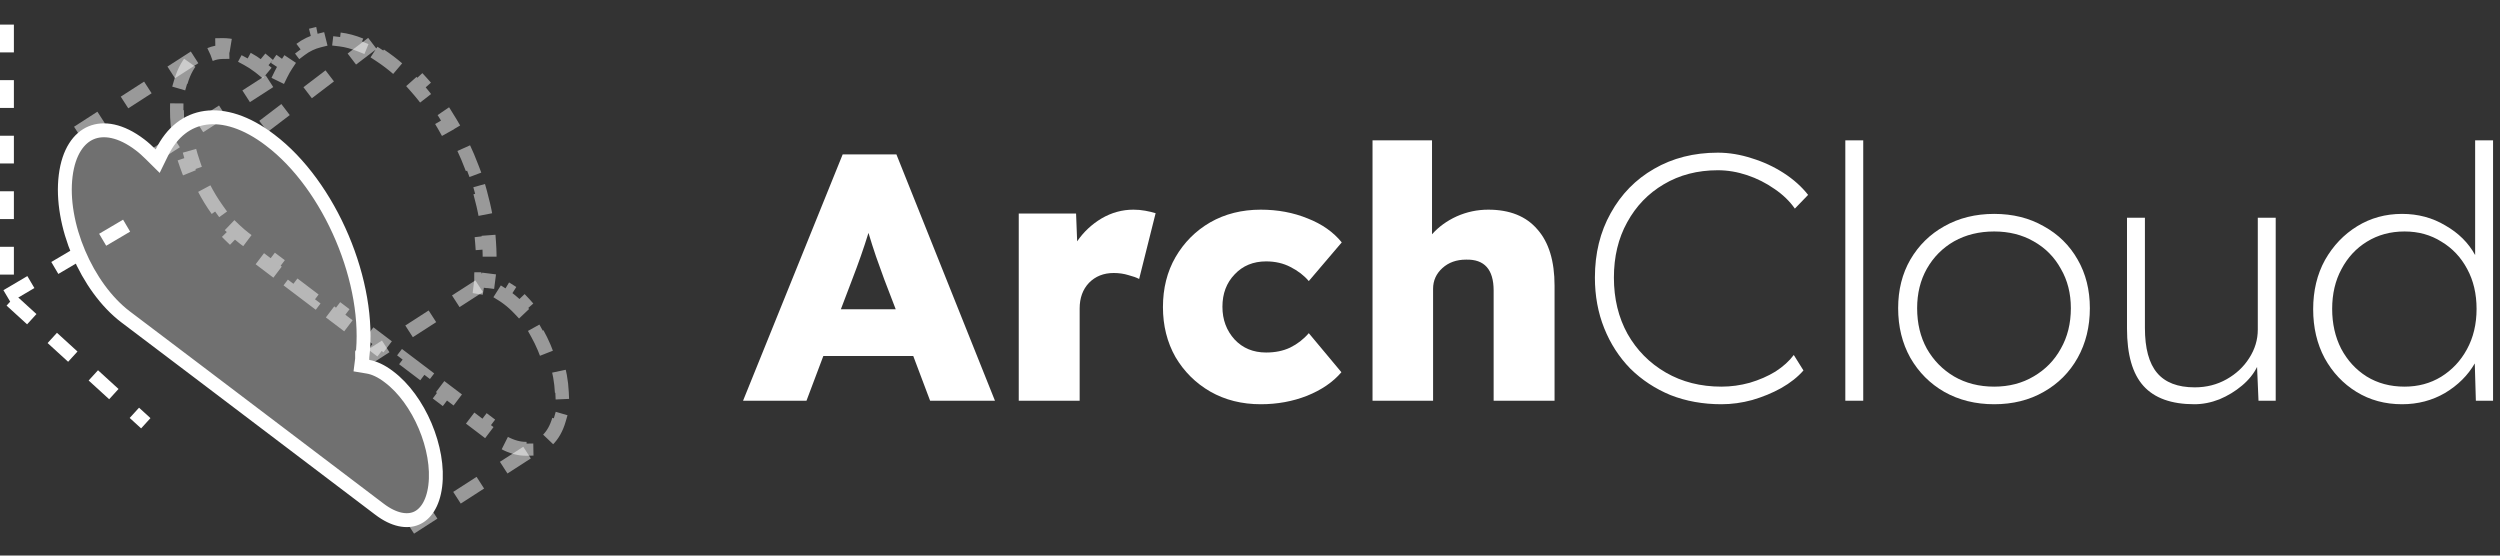
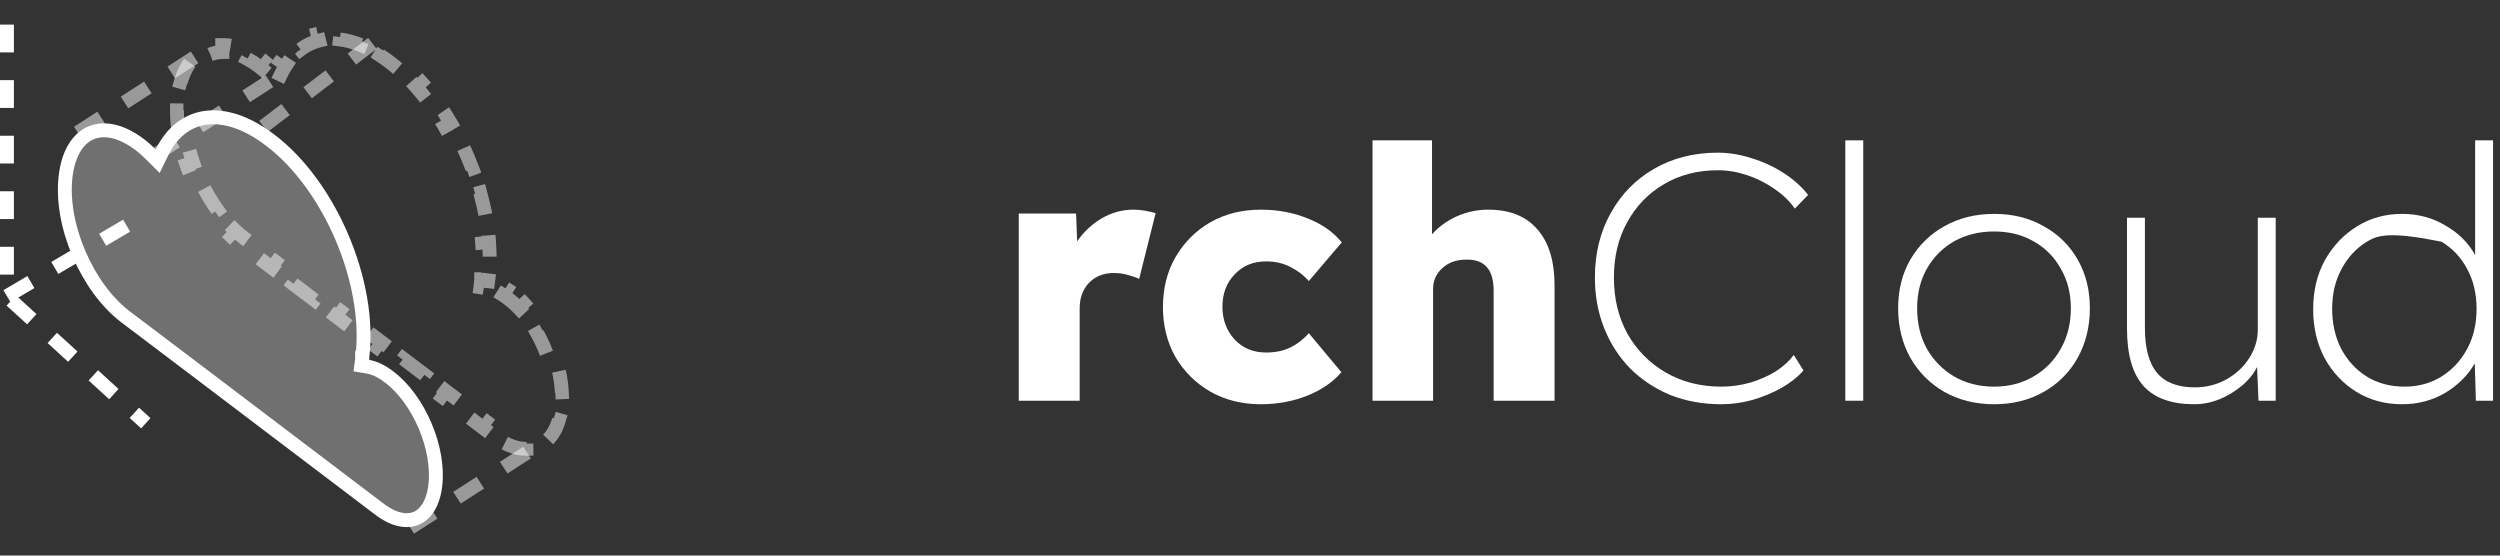
<svg xmlns="http://www.w3.org/2000/svg" width="180" height="40" viewBox="0 0 180 40" fill="none">
  <rect x="0" y="0" width="180" height="40" fill="#333333" stroke="none" />
-   <path d="M26.09 26.023L34.884 20.358" stroke="white" stroke-opacity="0.5" stroke-dasharray="2 2" />
  <path d="M10.997 11.265L19.79 5.601" stroke="white" stroke-opacity="0.5" stroke-dasharray="2 2" />
  <path d="M18.969 9.1L26.811 3.124" stroke="white" stroke-opacity="0.5" stroke-dasharray="2 2" />
  <path d="M5.602 9.545L14.395 3.88" stroke="white" stroke-opacity="0.5" stroke-dasharray="2 2" />
  <path d="M29.54 38.003L38.333 32.339" stroke="white" stroke-opacity="0.5" stroke-dasharray="2 2" />
  <path d="M36.578 21.494L36.578 21.494L36.583 21.497C36.862 21.707 37.133 21.951 37.392 22.225L37.755 21.881C38.273 22.428 38.737 23.075 39.129 23.778L38.692 24.021C39.053 24.67 39.349 25.369 39.565 26.08L40.043 25.935C40.276 26.705 40.418 27.489 40.452 28.242L39.952 28.264C39.968 28.64 39.956 29.004 39.912 29.351C39.878 29.623 39.827 29.872 39.761 30.098L40.241 30.238C40.062 30.852 39.779 31.339 39.42 31.686L39.073 31.326C38.748 31.64 38.35 31.805 37.894 31.814L37.903 32.313C37.405 32.323 36.861 32.181 36.297 31.878L36.533 31.438C36.326 31.326 36.112 31.188 35.894 31.022L35.892 31.021C35.738 30.905 35.48 30.709 35.135 30.448L34.833 30.847C34.431 30.542 33.913 30.149 33.308 29.69L33.61 29.292L32.088 28.138L31.786 28.537C31.456 28.286 31.112 28.026 30.757 27.757C30.593 27.633 30.428 27.507 30.26 27.38L30.562 26.981L29.037 25.826L28.735 26.224C28.235 25.844 27.725 25.458 27.212 25.069L27.514 24.67L25.989 23.515L25.687 23.913C25.174 23.524 24.664 23.138 24.163 22.758L24.465 22.36L22.941 21.205L22.639 21.603C22.108 21.201 21.597 20.814 21.115 20.449L21.417 20.05C20.864 19.632 20.351 19.243 19.888 18.893L19.587 19.292C18.98 18.833 18.464 18.442 18.067 18.142L18.368 17.743C18.009 17.472 17.747 17.274 17.605 17.169C17.362 16.983 17.124 16.779 16.892 16.557L16.546 16.918C16.08 16.47 15.643 15.96 15.244 15.406L15.65 15.114C15.283 14.603 14.948 14.051 14.652 13.473L14.207 13.7C13.905 13.108 13.642 12.491 13.426 11.862L13.899 11.7C13.688 11.085 13.524 10.461 13.412 9.843L12.92 9.931C12.799 9.259 12.737 8.591 12.742 7.944L13.242 7.948C13.245 7.627 13.265 7.314 13.303 7.01C13.347 6.656 13.414 6.331 13.5 6.035L13.02 5.895C13.248 5.11 13.608 4.489 14.065 4.046L14.413 4.405C14.853 3.979 15.394 3.755 16.01 3.745L16.002 3.245C16.638 3.234 17.332 3.415 18.052 3.802L17.815 4.243C18.087 4.389 18.366 4.569 18.65 4.785L18.65 4.785L18.653 4.787C18.719 4.837 18.785 4.889 18.852 4.944L19.171 4.559C19.25 4.625 19.328 4.693 19.404 4.762C19.381 4.808 19.357 4.855 19.334 4.902L19.523 4.994L19.241 5.291C19.305 5.352 19.369 5.414 19.432 5.477L19.927 5.967L20.233 5.341C20.352 5.098 20.48 4.873 20.618 4.665L20.202 4.389C20.532 3.892 20.916 3.481 21.343 3.158L21.644 3.558C22.048 3.253 22.494 3.04 22.975 2.921L22.854 2.435C23.379 2.305 23.941 2.273 24.529 2.343L24.47 2.84C24.943 2.896 25.443 3.027 25.964 3.24L26.153 2.777C26.64 2.975 27.138 3.238 27.642 3.566L27.369 3.985C27.586 4.127 27.806 4.282 28.027 4.451L28.029 4.452C28.258 4.625 28.483 4.809 28.705 5.004L29.035 4.627C29.481 5.019 29.912 5.448 30.323 5.91L29.95 6.242C30.334 6.674 30.702 7.135 31.051 7.622L31.457 7.33C31.807 7.817 32.138 8.327 32.447 8.855L32.015 9.108C32.313 9.615 32.59 10.14 32.845 10.677L33.297 10.462C33.556 11.01 33.794 11.569 34.007 12.136L33.538 12.312C33.747 12.869 33.932 13.433 34.09 13.999L34.572 13.864C34.736 14.454 34.873 15.046 34.98 15.636L34.488 15.725C34.594 16.314 34.67 16.9 34.712 17.476L35.211 17.439C35.256 18.056 35.265 18.664 35.234 19.256L34.735 19.231C34.72 19.525 34.695 19.815 34.659 20.099L34.659 20.099L34.659 20.099L34.659 20.099L34.659 20.1L34.659 20.1L34.659 20.1L34.659 20.1L34.659 20.1L34.659 20.1L34.659 20.1L34.659 20.1L34.659 20.1L34.659 20.1L34.659 20.1L34.659 20.1L34.659 20.1L34.659 20.1L34.659 20.1L34.659 20.101L34.659 20.101L34.659 20.101L34.659 20.101L34.659 20.101L34.659 20.101L34.659 20.101L34.659 20.101L34.659 20.101L34.659 20.101L34.659 20.101L34.659 20.101L34.659 20.101L34.659 20.101L34.659 20.101L34.659 20.101L34.659 20.101L34.659 20.102L34.659 20.102L34.659 20.102L34.659 20.102L34.659 20.102L34.659 20.102L34.659 20.102L34.659 20.102L34.659 20.102L34.659 20.102L34.659 20.102L34.659 20.102L34.659 20.102L34.659 20.102L34.659 20.102L34.659 20.102L34.659 20.102L34.659 20.102L34.659 20.103L34.659 20.103L34.659 20.103L34.658 20.103L34.658 20.103L34.658 20.103L34.658 20.103L34.658 20.103L34.658 20.103L34.658 20.103L34.658 20.103L34.658 20.103L34.658 20.103L34.658 20.103L34.658 20.103L34.658 20.103L34.658 20.104L34.658 20.104L34.658 20.104L34.658 20.104L34.658 20.104L34.658 20.104L34.658 20.104L34.658 20.104L34.658 20.104L34.658 20.104L34.658 20.104L34.658 20.104L34.658 20.104L34.658 20.104L34.658 20.104L34.658 20.104L34.658 20.104L34.658 20.105L34.658 20.105L34.658 20.105L34.658 20.105L34.658 20.105L34.658 20.105L34.658 20.105L34.658 20.105L34.658 20.105L34.658 20.105L34.658 20.105L34.658 20.105L34.658 20.105L34.658 20.105L34.658 20.105L34.658 20.105L34.658 20.105L34.658 20.105L34.658 20.105L34.658 20.106L34.658 20.106L34.658 20.106L34.658 20.106L34.658 20.106L34.658 20.106L34.658 20.106L34.658 20.106L34.658 20.106L34.658 20.106L34.658 20.106L34.658 20.106L34.658 20.106L34.658 20.106L34.658 20.106L34.658 20.106L34.658 20.107L34.658 20.107L34.658 20.107L34.658 20.107L34.658 20.107L34.658 20.107L34.658 20.107L34.658 20.107L34.658 20.107L34.658 20.107L34.658 20.107L34.658 20.107L34.658 20.107L34.658 20.107L34.658 20.107L34.658 20.107L34.658 20.107L34.658 20.107L34.658 20.108L34.658 20.108L34.658 20.108L34.658 20.108L34.658 20.108L34.658 20.108L34.658 20.108L34.658 20.108L34.658 20.108L34.658 20.108L34.658 20.108L34.658 20.108L34.658 20.108L34.658 20.108L34.658 20.108L34.658 20.108L34.658 20.108L34.658 20.108L34.658 20.108L34.658 20.109L34.658 20.109L34.658 20.109L34.658 20.109L34.658 20.109L34.658 20.109L34.658 20.109L34.658 20.109L34.658 20.109L34.658 20.109L34.658 20.109L34.658 20.109L34.658 20.109L34.658 20.109L34.658 20.109L34.658 20.109L34.658 20.11L34.658 20.11L34.658 20.11L34.658 20.11L34.658 20.11L34.658 20.11L34.658 20.11L34.658 20.11L34.658 20.11L34.658 20.11L34.658 20.11L34.658 20.11L34.658 20.11L34.658 20.11L34.658 20.11L34.658 20.11L34.658 20.11L34.658 20.11L34.658 20.11L34.658 20.11L34.658 20.111L34.658 20.111L34.658 20.111L34.657 20.111L34.657 20.111L34.657 20.111L34.657 20.111L34.657 20.111L34.657 20.111L34.657 20.111L34.657 20.111L34.657 20.111L34.657 20.111L34.657 20.111L34.657 20.111L34.657 20.111L34.657 20.111L34.657 20.111L34.657 20.112L34.657 20.112L34.657 20.112L34.657 20.112L34.657 20.112L34.657 20.112L34.657 20.112L34.657 20.112L34.657 20.112L34.657 20.112L34.657 20.112L34.657 20.112L34.657 20.112L34.657 20.112L34.657 20.112L34.657 20.112L34.657 20.112L34.657 20.113L34.657 20.113L34.657 20.113L34.657 20.113L34.657 20.113L34.657 20.113L34.657 20.113L34.657 20.113L34.657 20.113L34.657 20.113L34.657 20.113L34.657 20.113L34.657 20.113L34.657 20.113L34.657 20.113L34.657 20.113L34.657 20.113L34.657 20.113L34.657 20.113L34.657 20.113L34.657 20.114L34.657 20.114L34.657 20.114L34.657 20.114L34.657 20.114L34.657 20.114L34.657 20.114L34.657 20.114L34.657 20.114L34.657 20.114L34.657 20.114L34.657 20.114L34.657 20.114L34.657 20.114L34.657 20.114L34.657 20.114L34.657 20.114L34.657 20.114L34.657 20.114L34.657 20.115L34.657 20.115L34.657 20.115L34.657 20.115L34.657 20.115L34.657 20.115L34.657 20.115L34.657 20.115L34.657 20.115L34.657 20.115L34.657 20.115L34.657 20.115L34.657 20.115L34.657 20.115L34.657 20.115L34.657 20.115L34.657 20.115L34.657 20.116L34.657 20.116L34.657 20.116L34.657 20.116L34.657 20.116L34.657 20.116L34.657 20.116L34.657 20.116L34.657 20.116L34.657 20.116L34.657 20.116L34.657 20.116L34.657 20.116L34.657 20.116L34.657 20.116L34.657 20.116L34.657 20.116L34.657 20.116L34.657 20.116L34.657 20.116L34.657 20.117L34.657 20.117L34.657 20.117L34.657 20.117L34.657 20.117L34.657 20.117L34.657 20.117L34.657 20.117L34.657 20.117L34.657 20.117L34.657 20.117L34.657 20.117L34.657 20.117L34.657 20.117L34.657 20.117L34.657 20.117L34.657 20.117L34.657 20.117L34.657 20.117L34.657 20.118L34.657 20.118L34.657 20.118L34.657 20.118L34.657 20.118L34.657 20.118L34.657 20.118L34.657 20.118L34.657 20.118L34.657 20.118L34.657 20.118L34.657 20.118L34.657 20.118L34.657 20.118L34.657 20.118L34.657 20.118L34.657 20.118L34.657 20.118L34.657 20.119L34.657 20.119L34.657 20.119L34.657 20.119L34.657 20.119L34.657 20.119L34.657 20.119L34.657 20.119L34.657 20.119L34.657 20.119L34.657 20.119L34.657 20.119L34.657 20.119L34.657 20.119L34.657 20.119L34.657 20.119L34.657 20.119L34.657 20.119L34.657 20.119L34.657 20.119L34.656 20.119L34.656 20.12L34.656 20.12L34.656 20.12L34.656 20.12L34.656 20.12L34.656 20.12L34.656 20.12L34.656 20.12L34.656 20.12L34.656 20.12L34.656 20.12L34.656 20.12L34.656 20.12L34.656 20.12L34.656 20.12L34.656 20.12L34.656 20.12L34.656 20.12L34.656 20.12L34.656 20.121L34.656 20.121L34.656 20.121L34.656 20.121L34.656 20.121L34.656 20.121L34.656 20.121L34.656 20.121L34.656 20.121L34.656 20.121L34.656 20.121L34.656 20.121L34.656 20.121L34.656 20.121L34.656 20.121L34.656 20.121L34.656 20.121L34.656 20.121L34.656 20.122L34.656 20.122L34.656 20.122L34.656 20.122L34.656 20.122L34.656 20.122L34.656 20.122L34.656 20.122L34.656 20.122L34.656 20.122L34.656 20.122L34.656 20.122L34.656 20.122L34.656 20.122L34.656 20.122L34.656 20.122L34.656 20.122L34.656 20.122L34.656 20.122L34.656 20.122L34.656 20.122L34.656 20.123L34.656 20.123L34.656 20.123L34.656 20.123L34.656 20.123L34.656 20.123L34.656 20.123L34.656 20.123L34.656 20.123L34.656 20.123L34.656 20.123L34.656 20.123L34.656 20.123L34.656 20.123L34.656 20.123L34.656 20.123L34.656 20.123L34.656 20.123L34.656 20.123L34.656 20.123L34.656 20.124L34.656 20.124L34.656 20.124L34.656 20.124L34.656 20.124L34.656 20.124L34.656 20.124L34.656 20.124L34.656 20.124L34.656 20.124L34.656 20.124L34.656 20.124L34.656 20.124L34.656 20.124L34.656 20.124L34.656 20.124L34.656 20.124L34.656 20.124L34.656 20.125L34.656 20.125L34.656 20.125L34.656 20.125L34.656 20.125L34.656 20.125L34.656 20.125L34.656 20.125L34.656 20.125L34.656 20.125L34.656 20.125L34.656 20.125L34.656 20.125L34.656 20.125L34.656 20.125L34.656 20.125L34.656 20.125L34.656 20.125L34.656 20.125L34.656 20.125L34.656 20.125L34.656 20.125L34.656 20.126L34.656 20.126L34.656 20.126L34.656 20.126L34.656 20.126L34.656 20.126L34.656 20.126L34.656 20.126L34.656 20.126L34.656 20.126L34.656 20.126L34.656 20.126L34.656 20.126L34.656 20.126L34.656 20.126L34.656 20.126L34.656 20.126L34.656 20.126L34.656 20.127L34.656 20.127L34.656 20.127L34.656 20.127L34.656 20.127L34.656 20.127L34.656 20.127L34.656 20.127L34.656 20.127L34.656 20.127L34.656 20.127L34.656 20.127L34.656 20.127L35.152 20.189L35.145 20.244L34.649 20.182L34.649 20.183L34.649 20.183L34.649 20.183L34.649 20.183L34.648 20.183L34.648 20.183L34.648 20.183L34.648 20.183L34.648 20.183L34.648 20.183L34.648 20.183L34.648 20.183L34.648 20.183L34.648 20.183L34.648 20.183L34.648 20.183L34.648 20.183L34.648 20.183L34.648 20.183L34.648 20.183L34.648 20.183L34.648 20.183L34.648 20.184L34.648 20.184L34.648 20.184L34.648 20.184L34.648 20.184L34.648 20.184L34.648 20.184L34.648 20.184L34.648 20.184L34.648 20.184L34.648 20.184L34.648 20.184L34.648 20.184L34.648 20.184L34.648 20.184L34.648 20.184L34.648 20.184L34.648 20.184L34.648 20.184L34.648 20.184L34.648 20.185L34.648 20.185L34.648 20.185L34.648 20.185L34.648 20.185L34.648 20.185L34.648 20.185L34.648 20.185L34.648 20.185L34.648 20.185L34.648 20.185L34.648 20.185L34.648 20.185L34.648 20.185L34.648 20.185L34.648 20.185L34.648 20.185L34.648 20.185L34.648 20.186L34.648 20.186L34.648 20.186L34.648 20.186L34.648 20.186L34.648 20.186L34.648 20.186L34.648 20.186L34.648 20.186L34.648 20.186L34.648 20.186L34.648 20.186L34.648 20.186L34.648 20.186L34.648 20.186L34.648 20.186L34.648 20.186L34.648 20.186L34.648 20.186L34.648 20.186L34.648 20.186L34.648 20.186L34.648 20.187L34.648 20.187L34.648 20.187L34.648 20.187L34.648 20.187L34.648 20.187L34.648 20.187L34.648 20.187L34.648 20.187L34.648 20.187L34.648 20.187L34.648 20.187L34.648 20.187L34.648 20.187L34.648 20.187L34.648 20.187L34.648 20.187L34.648 20.187L34.648 20.188L34.648 20.188L34.648 20.188L34.648 20.188L34.648 20.188L34.648 20.188L34.648 20.188L34.648 20.188L34.648 20.188L34.648 20.188L34.648 20.188L34.648 20.188L34.648 20.188L34.648 20.188L34.648 20.188L34.648 20.188L34.648 20.188L34.648 20.188L34.648 20.188L34.648 20.189L34.648 20.189L34.648 20.189L34.648 20.189L34.648 20.189L34.648 20.189L34.648 20.189L34.648 20.189L34.648 20.189L34.648 20.189L34.648 20.189L34.648 20.189L34.648 20.189L34.648 20.189L34.648 20.189L34.648 20.189L34.648 20.189L34.648 20.189L34.648 20.189L34.648 20.189L34.648 20.189L34.648 20.189L34.648 20.19L34.648 20.19L34.648 20.19L34.648 20.19L34.648 20.19L34.648 20.19L34.648 20.19L34.648 20.19L34.648 20.19L34.648 20.19L34.648 20.19L34.648 20.19L34.648 20.19L34.648 20.19L34.648 20.19L34.648 20.19L34.648 20.19L34.648 20.191L34.648 20.191L34.648 20.191L34.648 20.191L34.648 20.191L34.648 20.191L34.648 20.191L34.648 20.191L34.648 20.191L34.648 20.191L34.648 20.191L34.648 20.191L34.648 20.191L34.648 20.191L34.648 20.191L34.648 20.191L34.648 20.191L34.648 20.191L34.648 20.191L34.647 20.192L34.647 20.192L34.647 20.192L34.647 20.192L34.647 20.192L34.647 20.192L34.647 20.192L34.647 20.192L34.647 20.192L34.647 20.192L34.647 20.192L34.647 20.192L34.647 20.192L34.647 20.192L34.647 20.192L34.647 20.192L34.647 20.192L34.647 20.192L34.647 20.192L34.647 20.192L34.647 20.192L34.647 20.193L34.647 20.193L34.647 20.193L34.647 20.193L34.647 20.193L34.647 20.193L34.647 20.193L34.647 20.193L34.647 20.193L34.647 20.193L34.647 20.193L34.647 20.193L34.647 20.193L34.647 20.193L34.647 20.193L34.647 20.193L34.647 20.193L34.647 20.194L34.647 20.194L34.647 20.194L34.647 20.194L34.647 20.194L34.647 20.194L34.647 20.194L34.647 20.194L34.647 20.194L34.647 20.194L34.647 20.194L34.647 20.194L34.647 20.194L34.647 20.194L34.647 20.194L34.647 20.194L34.647 20.194L34.647 20.194L34.647 20.194L34.647 20.195L34.647 20.195L34.647 20.195L34.647 20.195L34.647 20.195L34.647 20.195L34.647 20.195L34.647 20.195L34.647 20.195L34.647 20.195L34.647 20.195L34.647 20.195L34.647 20.195L34.647 20.195L34.647 20.195L34.647 20.195L34.647 20.195L34.647 20.195L34.647 20.195L34.647 20.195L34.647 20.195L34.647 20.196L34.647 20.196L34.647 20.196L34.647 20.196L34.647 20.196L34.647 20.196L34.647 20.196L34.647 20.196L34.647 20.196L34.647 20.196L34.647 20.196L34.647 20.196L34.647 20.196L34.647 20.196L34.647 20.196L34.647 20.196L34.647 20.197L34.647 20.197L34.647 20.197L34.647 20.197L34.647 20.197L34.647 20.197L34.647 20.197L34.647 20.197L34.647 20.197L34.647 20.197L34.647 20.197L34.647 20.197L34.647 20.197L34.647 20.197L34.647 20.197L34.647 20.197L34.647 20.197L34.647 20.197L34.647 20.197L34.647 20.198L34.647 20.198L34.647 20.198L34.647 20.198L34.647 20.198L34.647 20.198L34.647 20.198L34.647 20.198L34.647 20.198L34.647 20.198L34.647 20.198L34.647 20.198L34.647 20.198L34.647 20.198L34.647 20.198L34.647 20.198L34.647 20.198L34.647 20.198L34.647 20.198L34.647 20.198L34.647 20.199L34.647 20.199L34.647 20.199L34.647 20.199L34.647 20.199L34.647 20.199L34.647 20.199L34.647 20.199L34.647 20.199L34.647 20.199L34.647 20.199L34.647 20.199L34.647 20.199L34.647 20.199L34.647 20.199L34.647 20.199L34.646 20.2L34.646 20.2L34.646 20.2L34.646 20.2L34.646 20.2L34.646 20.2L34.646 20.2L34.646 20.2L34.646 20.2L34.646 20.2L34.646 20.2L34.646 20.2L34.646 20.2L34.646 20.2L34.646 20.2L34.646 20.2L34.646 20.2L34.646 20.2L34.646 20.201L34.646 20.201L34.646 20.201L34.646 20.201L34.646 20.201L34.646 20.201L34.646 20.201L34.646 20.201L34.646 20.201L34.646 20.201L34.646 20.201L34.646 20.201L34.646 20.201L34.646 20.201L34.646 20.201L34.646 20.201L34.646 20.201L34.646 20.201L34.646 20.201L34.646 20.201L34.646 20.202L34.646 20.202L34.646 20.202L34.646 20.202L34.646 20.202L34.646 20.202L34.646 20.202L34.646 20.202L34.646 20.202L34.646 20.202L34.646 20.202L34.646 20.202L34.646 20.202L34.646 20.202L34.646 20.202L34.646 20.202L34.646 20.203L34.646 20.203L34.646 20.203L34.646 20.203L34.646 20.203L34.646 20.203L34.646 20.203L34.646 20.203L34.646 20.203L34.646 20.203L34.646 20.203L34.646 20.203L34.646 20.203L34.646 20.203L34.646 20.203L34.646 20.203L34.646 20.203L34.646 20.203L34.646 20.203L34.646 20.204L34.646 20.204L34.646 20.204L34.646 20.204L34.646 20.204L34.646 20.204L34.646 20.204L34.646 20.204L34.646 20.204L34.646 20.204L34.646 20.204L34.646 20.204L34.646 20.204L34.646 20.204L34.646 20.204L34.646 20.204L34.646 20.204L34.646 20.204L34.646 20.205L34.646 20.205L34.646 20.205L34.646 20.205L34.646 20.205L34.646 20.205L34.646 20.205L34.646 20.205L34.646 20.205L34.646 20.205L34.646 20.205L34.646 20.205L34.646 20.205L34.646 20.205L34.646 20.205L34.646 20.206L34.646 20.206L34.646 20.206L34.646 20.206L34.646 20.206L34.646 20.206L34.646 20.206L34.646 20.206L34.646 20.206L34.646 20.206L34.646 20.206L34.646 20.206L34.646 20.206L34.646 20.206L34.646 20.206L34.646 20.206L34.646 20.206L34.646 20.206L34.646 20.206L34.646 20.207L34.645 20.207L34.645 20.207L34.645 20.207L34.645 20.207L34.645 20.207L34.645 20.207L34.645 20.207L34.645 20.207L34.645 20.207L34.645 20.207L34.645 20.207L34.645 20.207L34.645 20.207L34.645 20.207L34.645 20.207L34.645 20.207L34.645 20.208L34.645 20.208L34.645 20.208L34.645 20.208L34.645 20.208L34.645 20.208L34.645 20.208L34.645 20.208L34.645 20.208L34.645 20.208L34.645 20.208L34.645 20.208L34.645 20.208L34.645 20.208L34.645 20.208L34.645 20.209L34.645 20.209L34.645 20.209L34.645 20.209L34.645 20.209L34.645 20.209L34.645 20.209L34.645 20.209L34.645 20.209L34.645 20.209L34.645 20.209L34.645 20.209L34.645 20.209L34.645 20.209L34.645 20.209L34.645 20.209L34.645 20.209L34.645 20.209L34.645 20.209L34.645 20.21L34.645 20.21L34.645 20.21L34.645 20.21L34.645 20.21L34.645 20.21L34.645 20.21L34.645 20.21L34.645 20.21L34.645 20.21L34.586 20.687L35.059 20.765C35.184 20.786 35.315 20.819 35.451 20.866L35.612 20.392C35.897 20.489 36.189 20.631 36.484 20.818L36.216 21.241C36.336 21.316 36.456 21.401 36.578 21.494Z" stroke="white" stroke-opacity="0.5" stroke-dasharray="2 2" />
  <path d="M28.004 27.131L28.004 27.131L28.008 27.135C29.073 27.933 29.996 29.218 30.609 30.664C31.222 32.11 31.503 33.668 31.338 34.988C31.172 36.312 30.61 37.05 29.962 37.32C29.312 37.591 28.386 37.471 27.319 36.66L27.318 36.659C26.765 36.24 24.869 34.803 22.493 33.001C17.384 29.128 10.049 23.567 9.031 22.806C7.648 21.753 6.457 20.09 5.668 18.232C4.879 16.373 4.513 14.367 4.729 12.647C4.944 10.924 5.68 9.927 6.568 9.558C7.457 9.188 8.69 9.368 10.076 10.423L10.076 10.423L10.079 10.425C10.341 10.621 10.604 10.863 10.858 11.114L11.353 11.604L11.659 10.978C12.385 9.49 13.495 8.663 14.794 8.482C16.111 8.299 17.724 8.767 19.453 10.088L19.455 10.09C21.598 11.71 23.429 14.278 24.639 17.135C25.849 19.992 26.416 23.087 26.085 25.737L26.085 25.737L26.085 25.737L26.085 25.737L26.085 25.738L26.085 25.738L26.085 25.738L26.084 25.738L26.084 25.739L26.084 25.739L26.084 25.739L26.084 25.739L26.084 25.74L26.084 25.74L26.084 25.74L26.084 25.74L26.084 25.741L26.084 25.741L26.084 25.741L26.084 25.741L26.084 25.742L26.084 25.742L26.084 25.742L26.084 25.742L26.084 25.743L26.084 25.743L26.084 25.743L26.084 25.743L26.084 25.744L26.084 25.744L26.084 25.744L26.084 25.744L26.084 25.745L26.084 25.745L26.084 25.745L26.084 25.745L26.084 25.746L26.084 25.746L26.084 25.746L26.084 25.746L26.084 25.747L26.084 25.747L26.083 25.747L26.083 25.747L26.083 25.747L26.083 25.748L26.083 25.748L26.083 25.748L26.083 25.748L26.083 25.749L26.083 25.749L26.083 25.749L26.083 25.749L26.083 25.75L26.083 25.75L26.083 25.75L26.083 25.75L26.083 25.751L26.083 25.751L26.083 25.751L26.083 25.751L26.083 25.752L26.083 25.752L26.083 25.752L26.083 25.752L26.083 25.753L26.083 25.753L26.083 25.753L26.083 25.753L26.083 25.753L26.083 25.754L26.083 25.754L26.083 25.754L26.082 25.754L26.082 25.755L26.082 25.755L26.082 25.755L26.082 25.755L26.082 25.755L26.082 25.756L26.082 25.756L26.082 25.756L26.082 25.756L26.082 25.757L26.082 25.757L26.082 25.757L26.082 25.757L26.082 25.758L26.082 25.758L26.082 25.758L26.082 25.758L26.082 25.758L26.082 25.759L26.082 25.759L26.082 25.759L26.082 25.759L26.082 25.759L26.082 25.76L26.082 25.76L26.082 25.76L26.082 25.76L26.082 25.761L26.082 25.761L26.082 25.761L26.082 25.761L26.082 25.761L26.082 25.762L26.082 25.762L26.082 25.762L26.081 25.762L26.081 25.762L26.081 25.763L26.081 25.763L26.081 25.763L26.081 25.763L26.081 25.764L26.081 25.764L26.081 25.764L26.081 25.764L26.081 25.764L26.081 25.765L26.081 25.765L26.081 25.765L26.081 25.765L26.081 25.765L26.081 25.766L26.081 25.766L26.081 25.766L26.081 25.766L26.081 25.767L26.081 25.767L26.081 25.767L26.081 25.767L26.081 25.767L26.081 25.768L26.081 25.768L26.081 25.768L26.081 25.768L26.081 25.768L26.081 25.769L26.081 25.769L26.081 25.769L26.081 25.769L26.081 25.77L26.081 25.77L26.081 25.77L26.081 25.77L26.081 25.77L26.081 25.77L26.081 25.771L26.081 25.771L26.08 25.771L26.08 25.771L26.08 25.771L26.08 25.772L26.08 25.772L26.08 25.772L26.08 25.772L26.08 25.773L26.08 25.773L26.08 25.773L26.08 25.773L26.08 25.773L26.08 25.774L26.08 25.774L26.08 25.774L26.08 25.774L26.08 25.774L26.08 25.775L26.08 25.775L26.08 25.775L26.08 25.775L26.08 25.775L26.08 25.776L26.08 25.776L26.08 25.776L26.08 25.776L26.08 25.776L26.08 25.777L26.08 25.777L26.08 25.777L26.08 25.777L26.08 25.777L26.08 25.778L26.08 25.778L26.08 25.778L26.079 25.778L26.079 25.778L26.079 25.779L26.079 25.779L26.079 25.779L26.079 25.779L26.079 25.779L26.079 25.78L26.079 25.78L26.079 25.78L26.079 25.78L26.079 25.78L26.079 25.781L26.079 25.781L26.079 25.781L26.079 25.781L26.079 25.781L26.079 25.782L26.079 25.782L26.079 25.782L26.079 25.782L26.079 25.782L26.079 25.783L26.079 25.783L26.079 25.783L26.079 25.783L26.079 25.783L26.079 25.784L26.079 25.784L26.079 25.784L26.079 25.784L26.079 25.784L26.079 25.785L26.079 25.785L26.079 25.785L26.079 25.785L26.079 25.785L26.079 25.785L26.079 25.786L26.079 25.786L26.079 25.786L26.078 25.786L26.078 25.787L26.078 25.787L26.078 25.787L26.078 25.787L26.078 25.787L26.078 25.788L26.078 25.788L26.078 25.788L26.078 25.788L26.078 25.788L26.078 25.788L26.078 25.789L26.078 25.789L26.078 25.789L26.078 25.789L26.078 25.789L26.078 25.79L26.078 25.79L26.078 25.79L26.078 25.79L26.078 25.79L26.078 25.791L26.078 25.791L26.078 25.791L26.078 25.791L26.078 25.791L26.078 25.792L26.078 25.792L26.078 25.792L26.078 25.792L26.078 25.792L26.078 25.793L26.078 25.793L26.078 25.793L26.078 25.793L26.078 25.793L26.078 25.794L26.078 25.794L26.078 25.794L26.078 25.794L26.078 25.794L26.078 25.794L26.078 25.795L26.078 25.795L26.077 25.795L26.077 25.795L26.077 25.796L26.077 25.796L26.077 25.796L26.077 25.796L26.077 25.796L26.077 25.796L26.077 25.797L26.077 25.797L26.077 25.797L26.077 25.797L26.077 25.797L26.077 25.798L26.077 25.798L26.077 25.798L26.077 25.798L26.077 25.798L26.077 25.799L26.077 25.799L26.077 25.799L26.077 25.799L26.077 25.799L26.077 25.8L26.077 25.8L26.077 25.8L26.077 25.8L26.077 25.8L26.077 25.8L26.077 25.801L26.077 25.801L26.077 25.801L26.077 25.801L26.077 25.802L26.077 25.802L26.077 25.802L26.077 25.802L26.076 25.802L26.076 25.802L26.076 25.803L26.076 25.803L26.076 25.803L26.076 25.803L26.076 25.803L26.076 25.804L26.076 25.804L26.076 25.804L26.076 25.804L26.076 25.805L26.076 25.805L26.076 25.805L26.076 25.805L26.076 25.805L26.076 25.805L26.076 25.806L26.076 25.806L26.076 25.806L26.076 25.806L26.076 25.806L26.076 25.807L26.076 25.807L26.076 25.807L26.076 25.807L26.076 25.808L26.076 25.808L26.076 25.808L26.076 25.808L26.076 25.808L26.076 25.808L26.076 25.809L26.076 25.809L26.076 25.809L26.076 25.809L26.076 25.809L26.076 25.81L26.076 25.81L26.076 25.81L26.076 25.81L26.076 25.811L26.076 25.811L26.075 25.811L26.075 25.811L26.075 25.811L26.075 25.811L26.075 25.812L26.075 25.812L26.075 25.812L26.075 25.812L26.075 25.813L26.075 25.813L26.075 25.813L26.075 25.813L26.075 25.813L26.075 25.814L26.075 25.814L26.075 25.814L26.075 25.814L26.075 25.814L26.075 25.815L26.075 25.815L26.075 25.815L26.075 25.815L26.075 25.816L26.075 25.816L26.075 25.816L26.075 25.816L26.075 25.816L26.075 25.817L26.075 25.817L26.075 25.817L26.075 25.817L26.075 25.817L26.075 25.818L26.075 25.818L26.075 25.818L26.075 25.818L26.075 25.818L26.075 25.819L26.075 25.819L26.074 25.819L26.074 25.819L26.074 25.82L26.074 25.82L26.074 25.82L26.074 25.82L26.074 25.82L26.074 25.82L26.074 25.821L26.074 25.821L26.074 25.821L26.074 25.821L26.074 25.822L26.074 25.822L26.074 25.822L26.074 25.822L26.074 25.823L26.074 25.823L26.074 25.823L26.074 25.823L26.074 25.823L26.074 25.824L26.074 25.824L26.074 25.824L26.074 25.824L26.074 25.825L26.074 25.825L26.074 25.825L26.074 25.825L26.074 25.825L26.074 25.826L26.074 25.826L26.074 25.826L26.073 25.826L26.073 25.826L26.073 25.827L26.073 25.827L26.073 25.827L26.073 25.827L26.073 25.828L26.073 25.828L26.073 25.828L26.073 25.828L26.073 25.828L26.073 25.829L26.073 25.829L26.073 25.829L26.073 25.829L26.073 25.83L26.073 25.83L26.073 25.83L26.073 25.83L26.073 25.831L26.073 25.831L26.073 25.831L26.073 25.831L26.073 25.831L26.073 25.832L26.073 25.832L26.073 25.832L26.073 25.832L26.073 25.833L26.073 25.833L26.073 25.833L26.073 25.833L26.073 25.834L26.073 25.834L26.073 25.834L26.073 25.834L26.073 25.834L26.073 25.835L26.072 25.835L26.072 25.835L26.072 25.835L26.072 25.836L26.072 25.836L26.072 25.836L26.072 25.836L26.072 25.837L26.072 25.837L26.072 25.837L26.072 25.837L26.072 25.838L26.072 25.838L26.072 25.838L26.072 25.838L26.072 25.838L26.072 25.839L26.072 25.839L26.072 25.839L26.072 25.84L26.072 25.84L26.072 25.84L26.072 25.84L26.072 25.84L26.072 25.841L26.072 25.841L26.072 25.841L26.072 25.841L26.072 25.842L26.072 25.842L26.072 25.842L26.072 25.843L26.072 25.843L26.071 25.843L26.071 25.843L26.071 25.843L26.071 25.844L26.071 25.844L26.071 25.844L26.071 25.845L26.071 25.845L26.071 25.845L26.071 25.845L26.071 25.846L26.071 25.846L26.071 25.846L26.071 25.846L26.071 25.847L26.071 25.847L26.071 25.847L26.071 25.847L26.011 26.324L26.485 26.403C26.935 26.477 27.456 26.711 28.004 27.131Z" fill="white" fill-opacity="0.3" stroke="white" />
  <path d="M0.5 1.771V21.351L10.497 30.474" stroke="white" stroke-dasharray="2 2" />
  <path d="M0.5 21.324L9.668 15.921" stroke="white" stroke-dasharray="2 2" />
-   <path d="M53.5 28.852L60.672 11.118H64.542L71.637 28.852H66.968L65.755 25.634H59.279L58.067 28.852H53.5ZM61.343 20.162L60.543 22.265H64.491L63.665 20.112C63.476 19.571 63.278 19.022 63.072 18.465C62.883 17.908 62.702 17.342 62.53 16.768C62.358 17.325 62.177 17.874 61.988 18.414C61.799 18.955 61.584 19.537 61.343 20.162Z" fill="white" />
  <path d="M73.35 28.852V15.374H77.477L77.555 17.376C78.019 16.7 78.604 16.151 79.309 15.729C80.032 15.307 80.797 15.096 81.605 15.096C81.898 15.096 82.182 15.121 82.457 15.172C82.732 15.222 82.981 15.281 83.205 15.349L82.018 20.086C81.829 19.985 81.571 19.892 81.244 19.808C80.917 19.706 80.565 19.656 80.186 19.656C79.464 19.656 78.871 19.892 78.406 20.365C77.959 20.838 77.735 21.454 77.735 22.214V28.852H73.35Z" fill="white" />
  <path d="M90.775 29.105C89.417 29.105 88.204 28.801 87.138 28.193C86.088 27.585 85.254 26.757 84.635 25.71C84.033 24.646 83.732 23.447 83.732 22.113C83.732 20.762 84.033 19.563 84.635 18.516C85.254 17.452 86.088 16.616 87.138 16.008C88.204 15.4 89.417 15.096 90.775 15.096C91.997 15.096 93.123 15.307 94.155 15.729C95.187 16.134 96.004 16.709 96.606 17.452L94.233 20.238C93.889 19.833 93.45 19.495 92.917 19.225C92.401 18.955 91.816 18.82 91.162 18.82C90.234 18.82 89.477 19.132 88.892 19.757C88.307 20.365 88.015 21.142 88.015 22.088C88.015 23.017 88.307 23.802 88.892 24.444C89.477 25.069 90.234 25.381 91.162 25.381C91.816 25.381 92.392 25.263 92.891 25.026C93.407 24.773 93.854 24.427 94.233 23.988L96.581 26.8C95.978 27.509 95.153 28.075 94.104 28.497C93.072 28.902 91.962 29.105 90.775 29.105Z" fill="white" />
  <path d="M98.822 28.852V10.105H103.105V16.869C103.586 16.328 104.18 15.898 104.885 15.577C105.607 15.256 106.364 15.096 107.155 15.096C108.703 15.096 109.881 15.569 110.69 16.514C111.515 17.443 111.928 18.794 111.928 20.568V28.852H107.542V20.922C107.542 19.402 106.88 18.659 105.556 18.693C104.868 18.693 104.3 18.896 103.853 19.301C103.406 19.706 103.182 20.204 103.182 20.796V28.852H98.822Z" fill="white" />
  <path d="M123.941 29.105C122.616 29.105 121.395 28.885 120.277 28.446C119.176 27.99 118.213 27.357 117.388 26.546C116.579 25.719 115.951 24.748 115.504 23.633C115.057 22.518 114.833 21.302 114.833 19.985C114.833 18.245 115.212 16.7 115.969 15.349C116.725 13.981 117.766 12.917 119.09 12.157C120.432 11.38 121.963 10.992 123.683 10.992C124.491 10.992 125.308 11.127 126.134 11.397C126.959 11.65 127.725 12.005 128.43 12.461C129.135 12.917 129.72 13.441 130.184 14.032L129.23 15.02C128.851 14.479 128.361 14.006 127.759 13.601C127.157 13.179 126.504 12.849 125.798 12.613C125.093 12.377 124.388 12.258 123.683 12.258C122.221 12.258 120.922 12.596 119.787 13.272C118.669 13.93 117.792 14.842 117.155 16.008C116.519 17.156 116.201 18.482 116.201 19.985C116.201 21.505 116.528 22.856 117.181 24.038C117.852 25.221 118.772 26.149 119.942 26.825C121.111 27.5 122.444 27.838 123.941 27.838C124.629 27.838 125.308 27.745 125.979 27.56C126.667 27.357 127.286 27.087 127.837 26.749C128.387 26.394 128.826 25.997 129.152 25.558L129.849 26.673C129.436 27.146 128.903 27.568 128.249 27.94C127.613 28.294 126.916 28.581 126.16 28.801C125.42 29.004 124.68 29.105 123.941 29.105Z" fill="white" />
  <path d="M132.863 28.852V10.105H134.153V28.852H132.863Z" fill="white" />
  <path d="M143.581 29.105C142.24 29.105 141.044 28.809 139.995 28.218C138.963 27.627 138.146 26.808 137.544 25.761C136.959 24.714 136.667 23.523 136.667 22.189C136.667 20.872 136.959 19.706 137.544 18.693C138.146 17.663 138.963 16.86 139.995 16.286C141.044 15.695 142.24 15.4 143.581 15.4C144.923 15.4 146.11 15.695 147.142 16.286C148.191 16.86 149.008 17.663 149.593 18.693C150.177 19.706 150.47 20.872 150.47 22.189C150.47 23.523 150.177 24.714 149.593 25.761C149.008 26.808 148.191 27.627 147.142 28.218C146.11 28.809 144.923 29.105 143.581 29.105ZM143.581 27.838C144.648 27.838 145.594 27.593 146.419 27.104C147.262 26.614 147.916 25.947 148.38 25.102C148.862 24.258 149.102 23.287 149.102 22.189C149.102 21.125 148.862 20.179 148.38 19.352C147.916 18.507 147.262 17.849 146.419 17.376C145.594 16.903 144.648 16.666 143.581 16.666C142.498 16.666 141.534 16.903 140.692 17.376C139.866 17.849 139.212 18.507 138.731 19.352C138.266 20.179 138.034 21.125 138.034 22.189C138.034 23.287 138.266 24.258 138.731 25.102C139.212 25.947 139.866 26.614 140.692 27.104C141.534 27.593 142.498 27.838 143.581 27.838Z" fill="white" />
  <path d="M157.994 29.105C156.343 29.105 155.122 28.666 154.33 27.788C153.539 26.909 153.144 25.533 153.144 23.658V15.678H154.434V23.608C154.434 25.077 154.726 26.158 155.311 26.85C155.896 27.543 156.799 27.889 158.02 27.889C158.863 27.889 159.628 27.695 160.316 27.306C161.004 26.918 161.546 26.411 161.941 25.786C162.354 25.145 162.561 24.46 162.561 23.734V15.678H163.851V28.852H162.612L162.509 26.42C162.268 26.909 161.907 27.357 161.425 27.762C160.944 28.168 160.402 28.497 159.8 28.75C159.198 28.987 158.596 29.105 157.994 29.105Z" fill="white" />
-   <path d="M172.947 29.105C171.726 29.105 170.633 28.809 169.67 28.218C168.707 27.627 167.942 26.817 167.374 25.786C166.824 24.756 166.548 23.582 166.548 22.265C166.548 20.931 166.832 19.748 167.4 18.718C167.985 17.688 168.759 16.877 169.722 16.286C170.685 15.695 171.76 15.4 172.947 15.4C174.099 15.4 175.14 15.678 176.069 16.236C177.015 16.776 177.728 17.485 178.21 18.364V10.105H179.5V28.852H178.262L178.184 26.166C177.685 27.028 176.972 27.737 176.043 28.294C175.114 28.835 174.082 29.105 172.947 29.105ZM173.127 27.838C174.108 27.838 174.985 27.602 175.759 27.129C176.55 26.639 177.169 25.98 177.617 25.153C178.081 24.308 178.313 23.337 178.313 22.24C178.313 21.159 178.09 20.204 177.642 19.377C177.195 18.532 176.576 17.874 175.785 17.401C175.011 16.911 174.125 16.666 173.127 16.666C172.113 16.666 171.21 16.911 170.418 17.401C169.644 17.874 169.034 18.532 168.587 19.377C168.139 20.204 167.916 21.159 167.916 22.24C167.916 23.304 168.131 24.258 168.561 25.102C169.008 25.947 169.619 26.614 170.393 27.104C171.184 27.593 172.095 27.838 173.127 27.838Z" fill="white" />
+   <path d="M172.947 29.105C171.726 29.105 170.633 28.809 169.67 28.218C168.707 27.627 167.942 26.817 167.374 25.786C166.824 24.756 166.548 23.582 166.548 22.265C166.548 20.931 166.832 19.748 167.4 18.718C167.985 17.688 168.759 16.877 169.722 16.286C170.685 15.695 171.76 15.4 172.947 15.4C174.099 15.4 175.14 15.678 176.069 16.236C177.015 16.776 177.728 17.485 178.21 18.364V10.105H179.5V28.852H178.262L178.184 26.166C177.685 27.028 176.972 27.737 176.043 28.294C175.114 28.835 174.082 29.105 172.947 29.105ZM173.127 27.838C174.108 27.838 174.985 27.602 175.759 27.129C176.55 26.639 177.169 25.98 177.617 25.153C178.081 24.308 178.313 23.337 178.313 22.24C178.313 21.159 178.09 20.204 177.642 19.377C177.195 18.532 176.576 17.874 175.785 17.401C172.113 16.666 171.21 16.911 170.418 17.401C169.644 17.874 169.034 18.532 168.587 19.377C168.139 20.204 167.916 21.159 167.916 22.24C167.916 23.304 168.131 24.258 168.561 25.102C169.008 25.947 169.619 26.614 170.393 27.104C171.184 27.593 172.095 27.838 173.127 27.838Z" fill="white" />
</svg>